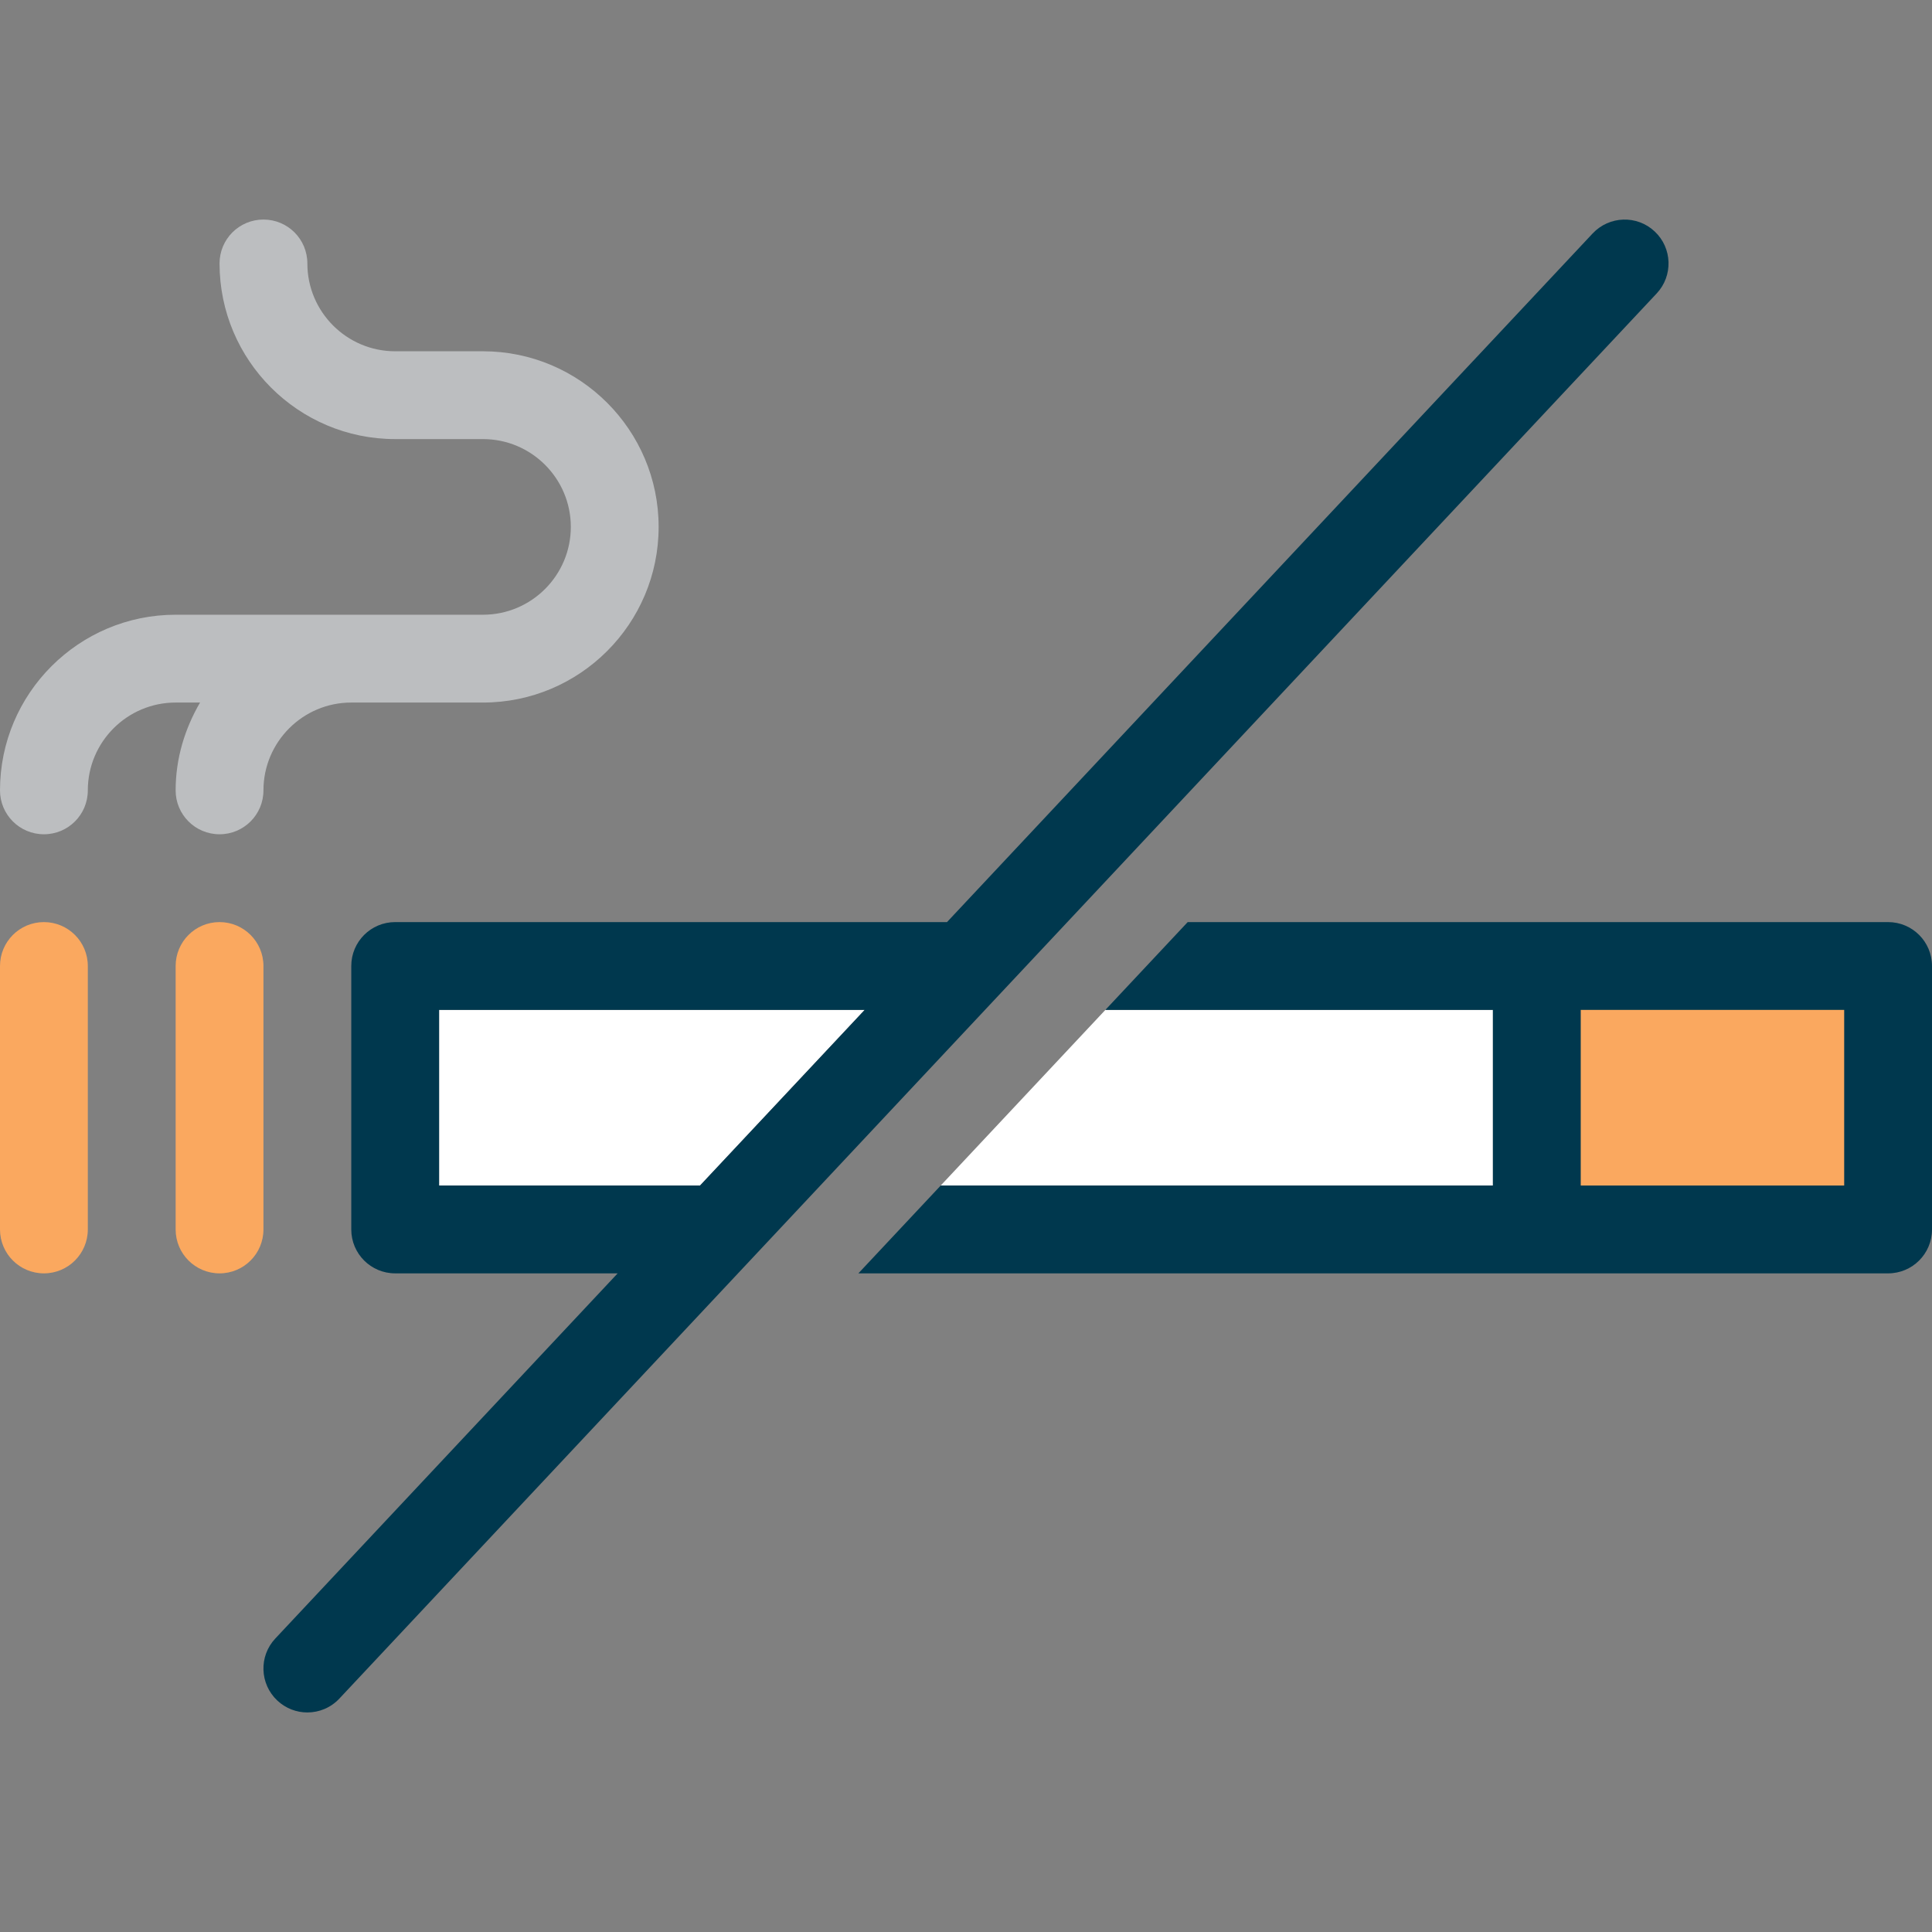
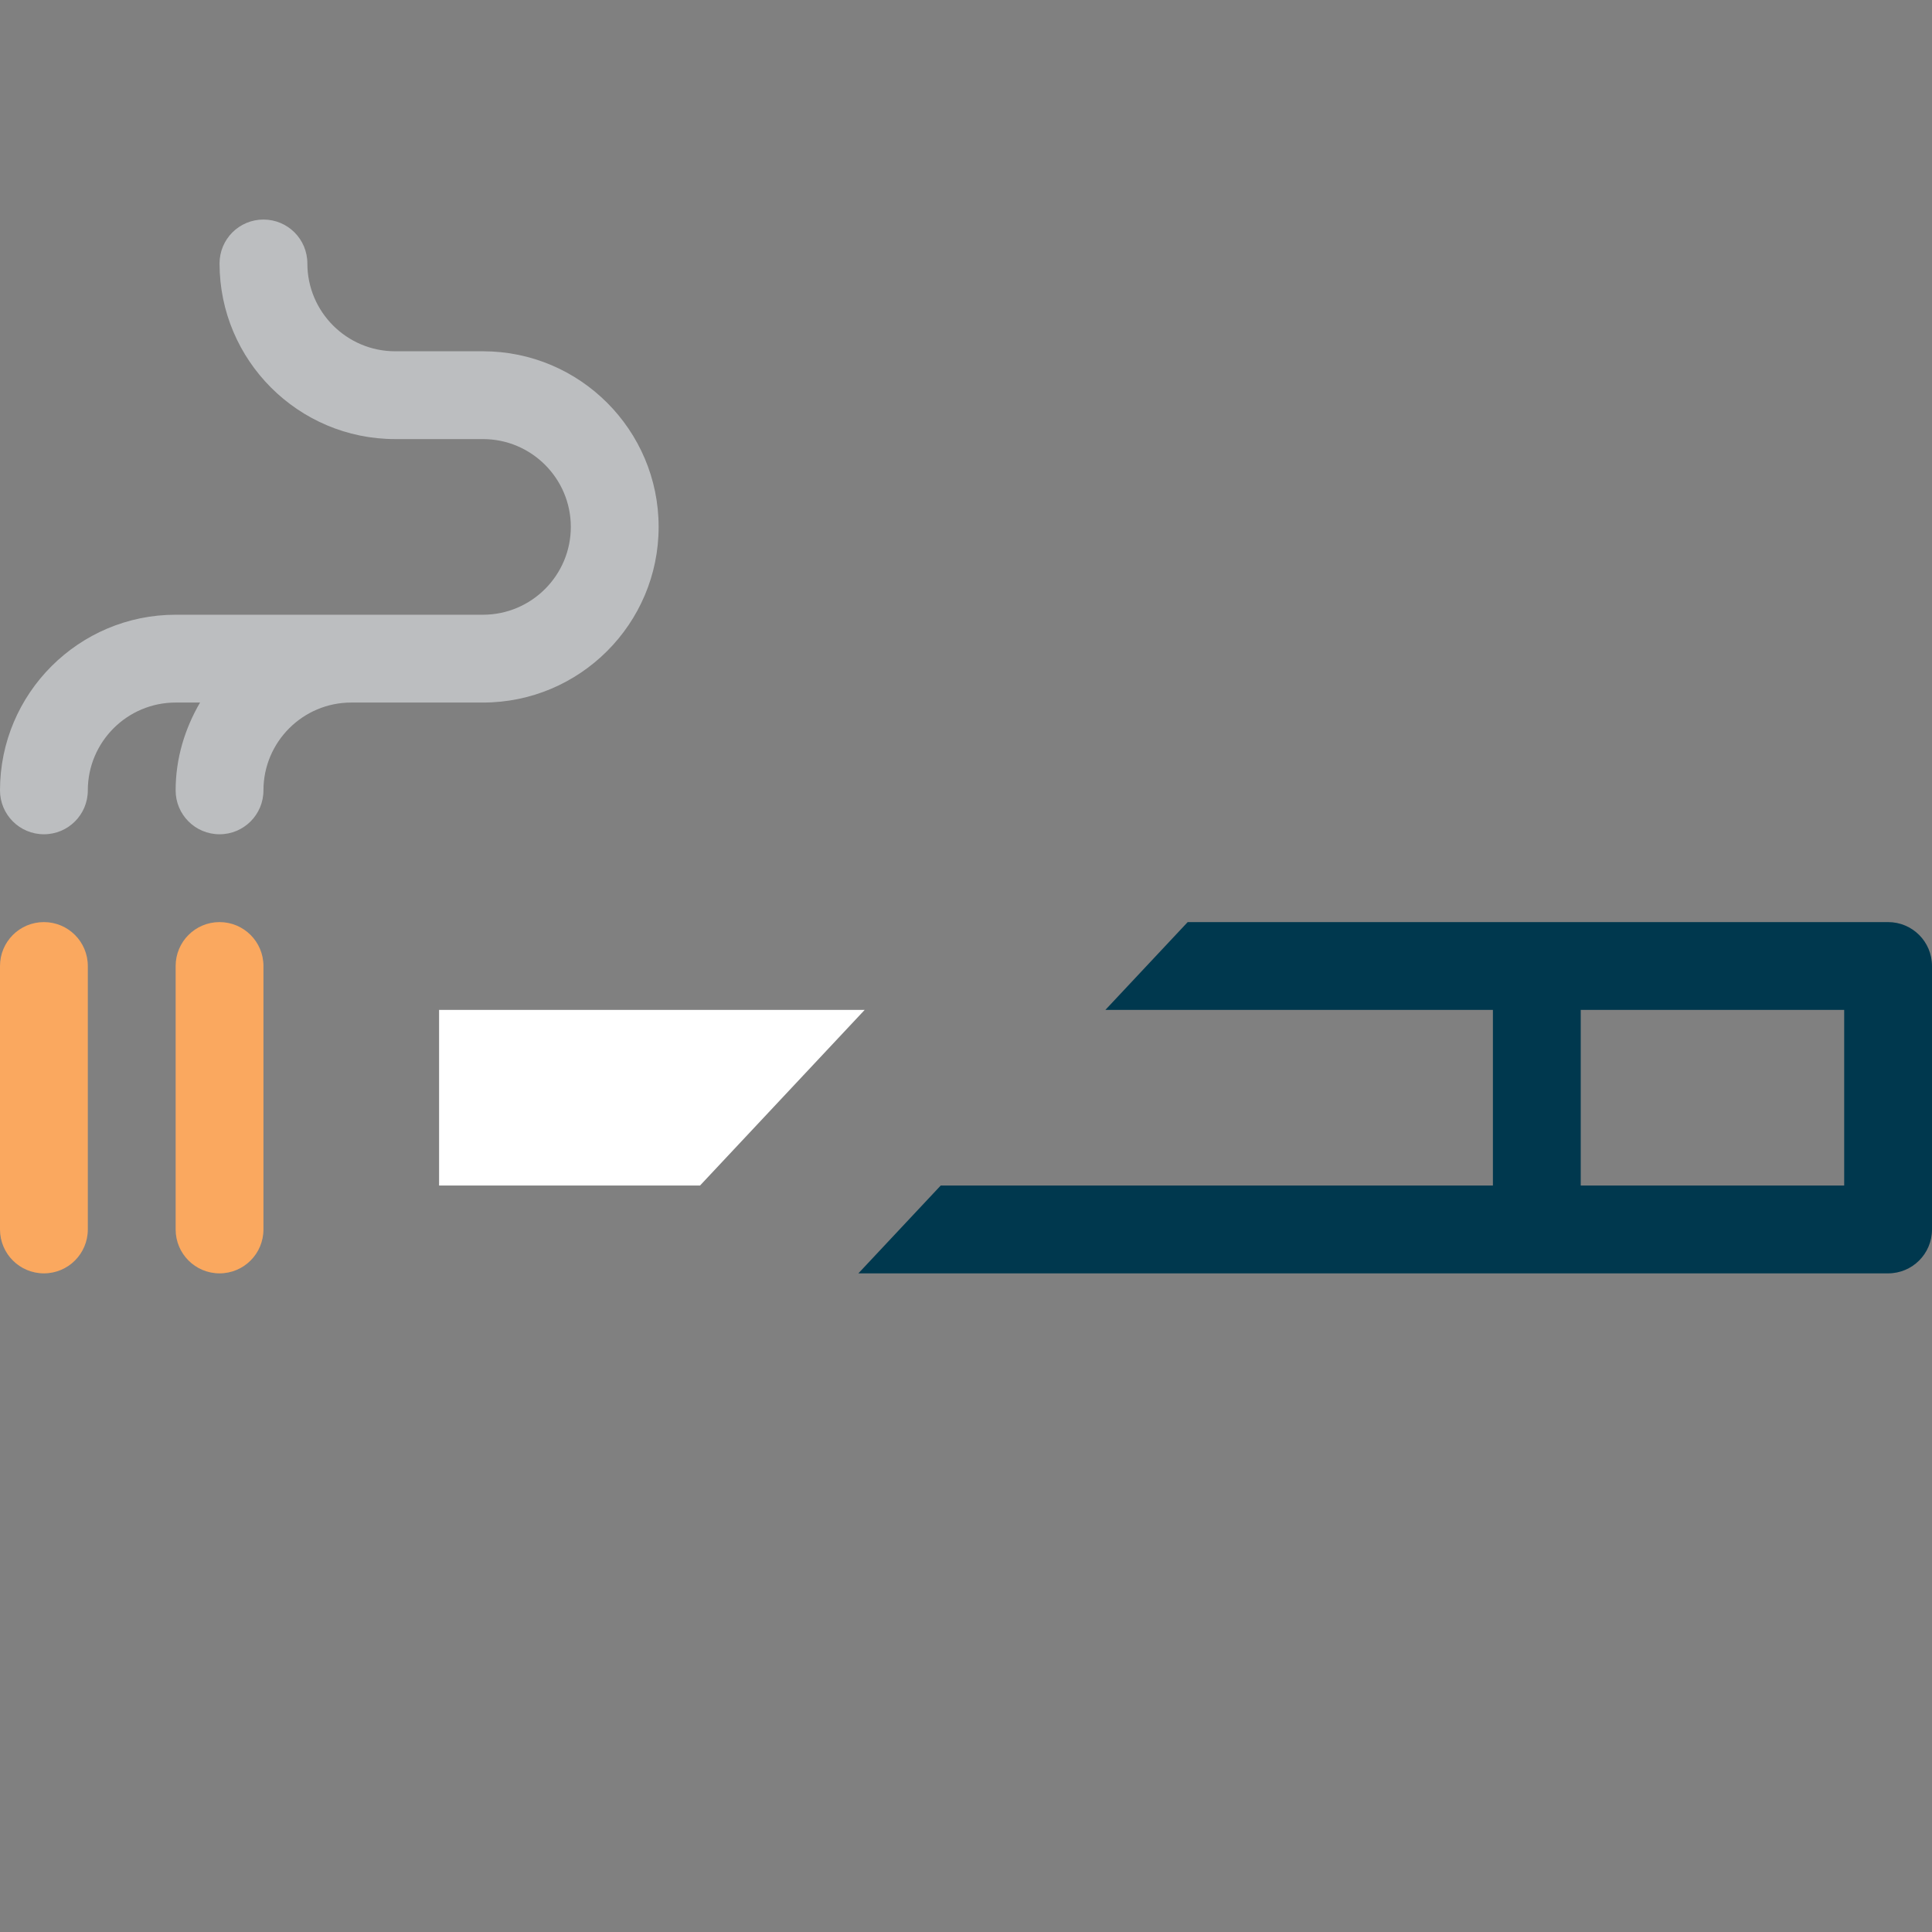
<svg xmlns="http://www.w3.org/2000/svg" version="1.1" id="Layer_1" viewBox="0 0 512 512" xml:space="preserve">
  <rect x="0" y="0" width="512" height="512" fill="#808080" stroke="none" />
  <g>
    <polygon style="fill:#FFFFFF;" points="116.364,314.182 116.364,267.636 229.143,267.636 185.507,314.182  " />
-     <polygon style="fill:#FFFFFF;" points="395.636,267.636 292.934,267.636 249.297,314.182 395.636,314.182  " />
  </g>
  <g>
-     <rect x="407.273" y="256" style="fill:#FAA85F;" width="93.091" height="69.818" />
    <path style="fill:#FAA85F;" d="M58.182,337.455c-6.435,0-11.636-5.213-11.636-11.636V256c0-6.423,5.201-11.636,11.636-11.636   S69.818,249.577,69.818,256v69.818C69.818,332.241,64.617,337.455,58.182,337.455z" />
    <path style="fill:#FAA85F;" d="M11.636,337.455C5.201,337.455,0,332.241,0,325.818V256c0-6.423,5.201-11.636,11.636-11.636   S23.273,249.577,23.273,256v69.818C23.273,332.241,18.071,337.455,11.636,337.455z" />
  </g>
  <path style="fill:#BCBEC0;" d="M128,93.091h-23.273c-12.835,0-23.273-10.438-23.273-23.273c0-6.435-5.201-11.636-11.636-11.636  s-11.636,5.201-11.636,11.636c0,25.67,20.876,46.545,46.545,46.545H128c12.835,0,23.273,10.438,23.273,23.273  S140.835,162.909,128,162.909H46.545C20.876,162.909,0,183.785,0,209.455c0,6.435,5.201,11.636,11.636,11.636  s11.636-5.201,11.636-11.636c0-12.835,10.438-23.273,23.273-23.273h6.47c-4.003,6.877-6.47,14.755-6.47,23.273  c0,6.435,5.201,11.636,11.636,11.636s11.636-5.201,11.636-11.636c0-12.835,10.438-23.273,23.273-23.273H128  c25.67,0,46.545-20.876,46.545-46.545S153.67,93.091,128,93.091z" />
  <g>
    <path style="fill:#00384E;" d="M500.364,244.364H314.752l-21.818,23.273h102.703v46.545H249.297l-21.818,23.273h272.884   c6.435,0,11.636-5.201,11.636-11.636V256C512,249.565,506.799,244.364,500.364,244.364z M488.727,314.182h-69.818v-46.545h69.818   V314.182z" />
-     <path style="fill:#00384E;" d="M438.505,61.335c-4.678-4.399-12.032-4.154-16.442,0.535L250.961,244.364H104.727   c-6.435,0-11.636,5.201-11.636,11.636v69.818c0,6.435,5.201,11.636,11.636,11.636h58.961L72.96,434.223   c-4.399,4.678-4.154,12.044,0.535,16.442c2.246,2.106,5.108,3.153,7.959,3.153c3.107,0,6.191-1.233,8.483-3.677L439.028,77.777   C443.427,73.088,443.194,65.722,438.505,61.335z M116.364,314.182v-46.545h112.78l-43.636,46.545H116.364z" />
  </g>
</svg>